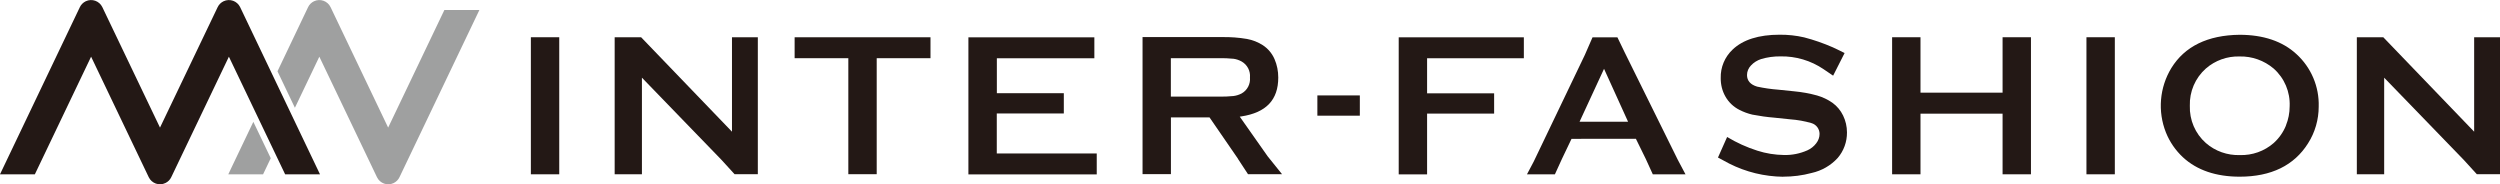
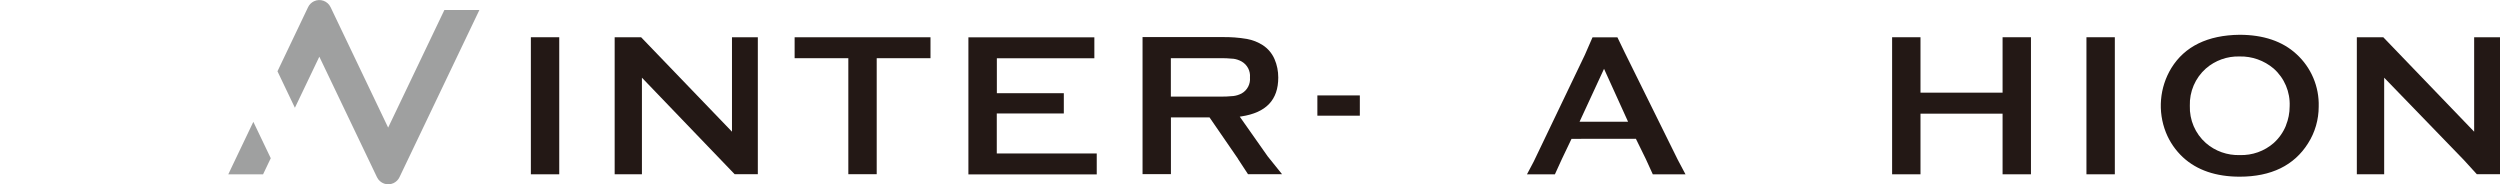
<svg xmlns="http://www.w3.org/2000/svg" id="Layer_2" viewBox="0 0 335.63 24.75">
  <defs>
    <style>
      .cls-1 {
        fill: #9fa0a0;
      }

      .cls-2 {
        fill: #231815;
      }
    </style>
  </defs>
  <g id="_レイヤー_1" data-name="レイヤー_1">
    <g id="a">
      <g>
        <g>
          <rect class="cls-2" x="176.86" y="12.81" width="5.7" height="2.72" />
-           <path class="cls-2" d="M98.63,23.39h3.11V5h-3.47v12.68l-12.2-12.68h-3.55v18.4h3.66v-12.97l10.68,11.03,1.77,1.94Z" />
+           <path class="cls-2" d="M98.63,23.39h3.11V5h-3.47v12.68l-12.2-12.68h-3.55v18.4h3.66v-12.97Z" />
          <path class="cls-2" d="M332.52,23.39h3.11V5h-3.47v12.68l-12.2-12.68h-3.55v18.4h3.67v-12.97l10.68,11.03,1.77,1.94Z" />
          <rect class="cls-2" x="71.27" y="5" width="3.81" height="18.4" />
          <rect class="cls-2" x="280.11" y="5" width="3.81" height="18.4" />
          <path class="cls-2" d="M124.92,5h-18.24v2.81h7.21v15.58h3.81V7.81h7.22v-2.81Z" />
          <path class="cls-2" d="M142.82,15.21v-2.7h-8.99v-4.69h13.09v-2.81h-16.91v18.4h17.23v-2.81h-13.42v-5.37h8.99Z" />
          <path class="cls-2" d="M166.2,21.33l1.35,2.06h4.57l-1.93-2.4-3.75-5.33.21-.03c3.34-.51,4.96-2.22,4.96-5.22,0-.85-.16-1.69-.5-2.47-.33-.76-.87-1.41-1.57-1.87-.65-.42-1.37-.7-2.13-.84-1.11-.19-2.23-.27-3.35-.25h-10.67v18.4h3.81v-7.62h5.18l3.82,5.55h0ZM157.2,7.81h6.42c.66-.01,1.33.01,1.99.08.38.05.75.18,1.09.37.76.44,1.19,1.27,1.11,2.14.08.87-.35,1.71-1.11,2.14-.34.18-.71.3-1.1.35-.66.07-1.32.09-1.99.08h-6.42v-5.16Z" />
-           <path class="cls-2" d="M200.59,12.53h-9v-4.71h12.99v-2.81h-16.8v18.4h3.81v-8.16h9v-2.71Z" />
-           <path class="cls-2" d="M239.38,23.72c1.3,0,2.59-.16,3.84-.5,1.35-.3,2.57-1,3.5-2.02.81-.95,1.25-2.16,1.24-3.42,0-.79-.18-1.57-.52-2.27-.33-.68-.82-1.27-1.43-1.71-.63-.44-1.33-.77-2.06-.98-1.01-.28-2.03-.46-3.07-.56l-2.14-.22c-.95-.07-1.9-.21-2.84-.41-.91-.27-1.36-.8-1.36-1.56,0-.48.2-.94.53-1.28.37-.4.84-.69,1.36-.86.84-.25,1.72-.37,2.6-.36,2.06-.04,4.08.56,5.79,1.72l1.28.87,1.54-3.04c-.52-.28-1.58-.76-1.59-.77-1.24-.54-2.52-.99-3.83-1.33-1.08-.25-2.19-.37-3.31-.36-2.79,0-4.92.67-6.31,2-1.05.99-1.63,2.38-1.59,3.82-.01.87.2,1.73.63,2.48.44.78,1.1,1.4,1.9,1.8.55.28,1.12.49,1.72.63.99.19,1.98.33,2.98.41l2.11.22c.97.07,1.92.24,2.85.51.64.19,1.08.78,1.08,1.45,0,.46-.17.9-.45,1.26-.31.41-.72.73-1.18.94-.99.44-2.07.66-3.16.63-1.21-.02-2.41-.21-3.56-.58-1.42-.45-2.78-1.07-4.06-1.84l-1.23,2.76c.31.18,1.16.63,1.51.81,2.25,1.14,4.73,1.74,7.25,1.77h0Z" />
          <path class="cls-2" d="M272.66,23.39V5h-3.81v7.44h-11.02v-7.44h-3.81v18.4h3.81v-8.14h11.02v8.14h3.81Z" />
          <path class="cls-2" d="M311.29,14.31c.08-2.67-1.01-5.24-2.98-7.04-1.87-1.73-4.45-2.6-7.65-2.6-4.27.05-7.35,1.55-9.15,4.46-1.59,2.61-1.86,5.82-.73,8.66.51,1.27,1.29,2.4,2.29,3.33,1.87,1.73,4.44,2.6,7.61,2.6,4.23,0,7.32-1.51,9.18-4.48.94-1.47,1.43-3.19,1.43-4.93h0ZM306.9,16.84c-.36.9-.93,1.71-1.65,2.36-1.26,1.1-2.88,1.67-4.55,1.62-1.67.05-3.3-.52-4.56-1.62-1.43-1.26-2.21-3.09-2.15-5-.06-1.9.72-3.73,2.15-5,1.25-1.09,2.87-1.67,4.53-1.62h0c1.67-.04,3.29.54,4.57,1.62,1.45,1.28,2.24,3.15,2.15,5.08,0,.88-.17,1.75-.5,2.56h0Z" />
          <path class="cls-2" d="M210.99,18.64h.09s8.55-.01,8.55-.01l.03.08,1.29,2.63.94,2.06h4.39l-1.03-1.94-7.11-14.38-1-2.07h-3.34l-1.03,2.36-6.87,14.33-.9,1.7h3.75l.94-2.06,1.29-2.7h0ZM215.35,9.25l3.22,7.09h-6.51l3.28-7.09h0Z" />
        </g>
-         <path class="cls-2" d="M32.24.96h0c-.4-.83-1.39-1.19-2.23-.79-.35.17-.63.45-.79.79l-7.74,16.17L13.74.96c-.4-.83-1.39-1.19-2.23-.79-.35.17-.63.45-.79.79L0,23.4h4.68l7.55-15.79,7.74,16.18c.4.83,1.4,1.19,2.24.78.34-.16.62-.44.78-.78l7.74-16.18,7.55,15.79h4.68L32.24.96Z" />
        <g>
          <path class="cls-1" d="M34.01,16.36l-2.83,5.92-.53,1.12h4.67l1.03-2.16-2.34-4.89Z" />
          <path class="cls-1" d="M59.66,1.34l-7.55,15.79L44.38.96c-.4-.83-1.39-1.19-2.23-.79-.35.17-.63.45-.79.79l-4.11,8.61,2.34,4.9,3.28-6.86,7.74,16.18c.4.83,1.39,1.19,2.23.79.35-.17.63-.45.79-.79L64.36,1.34h-4.7Z" />
        </g>
      </g>
    </g>
  </g>
</svg>